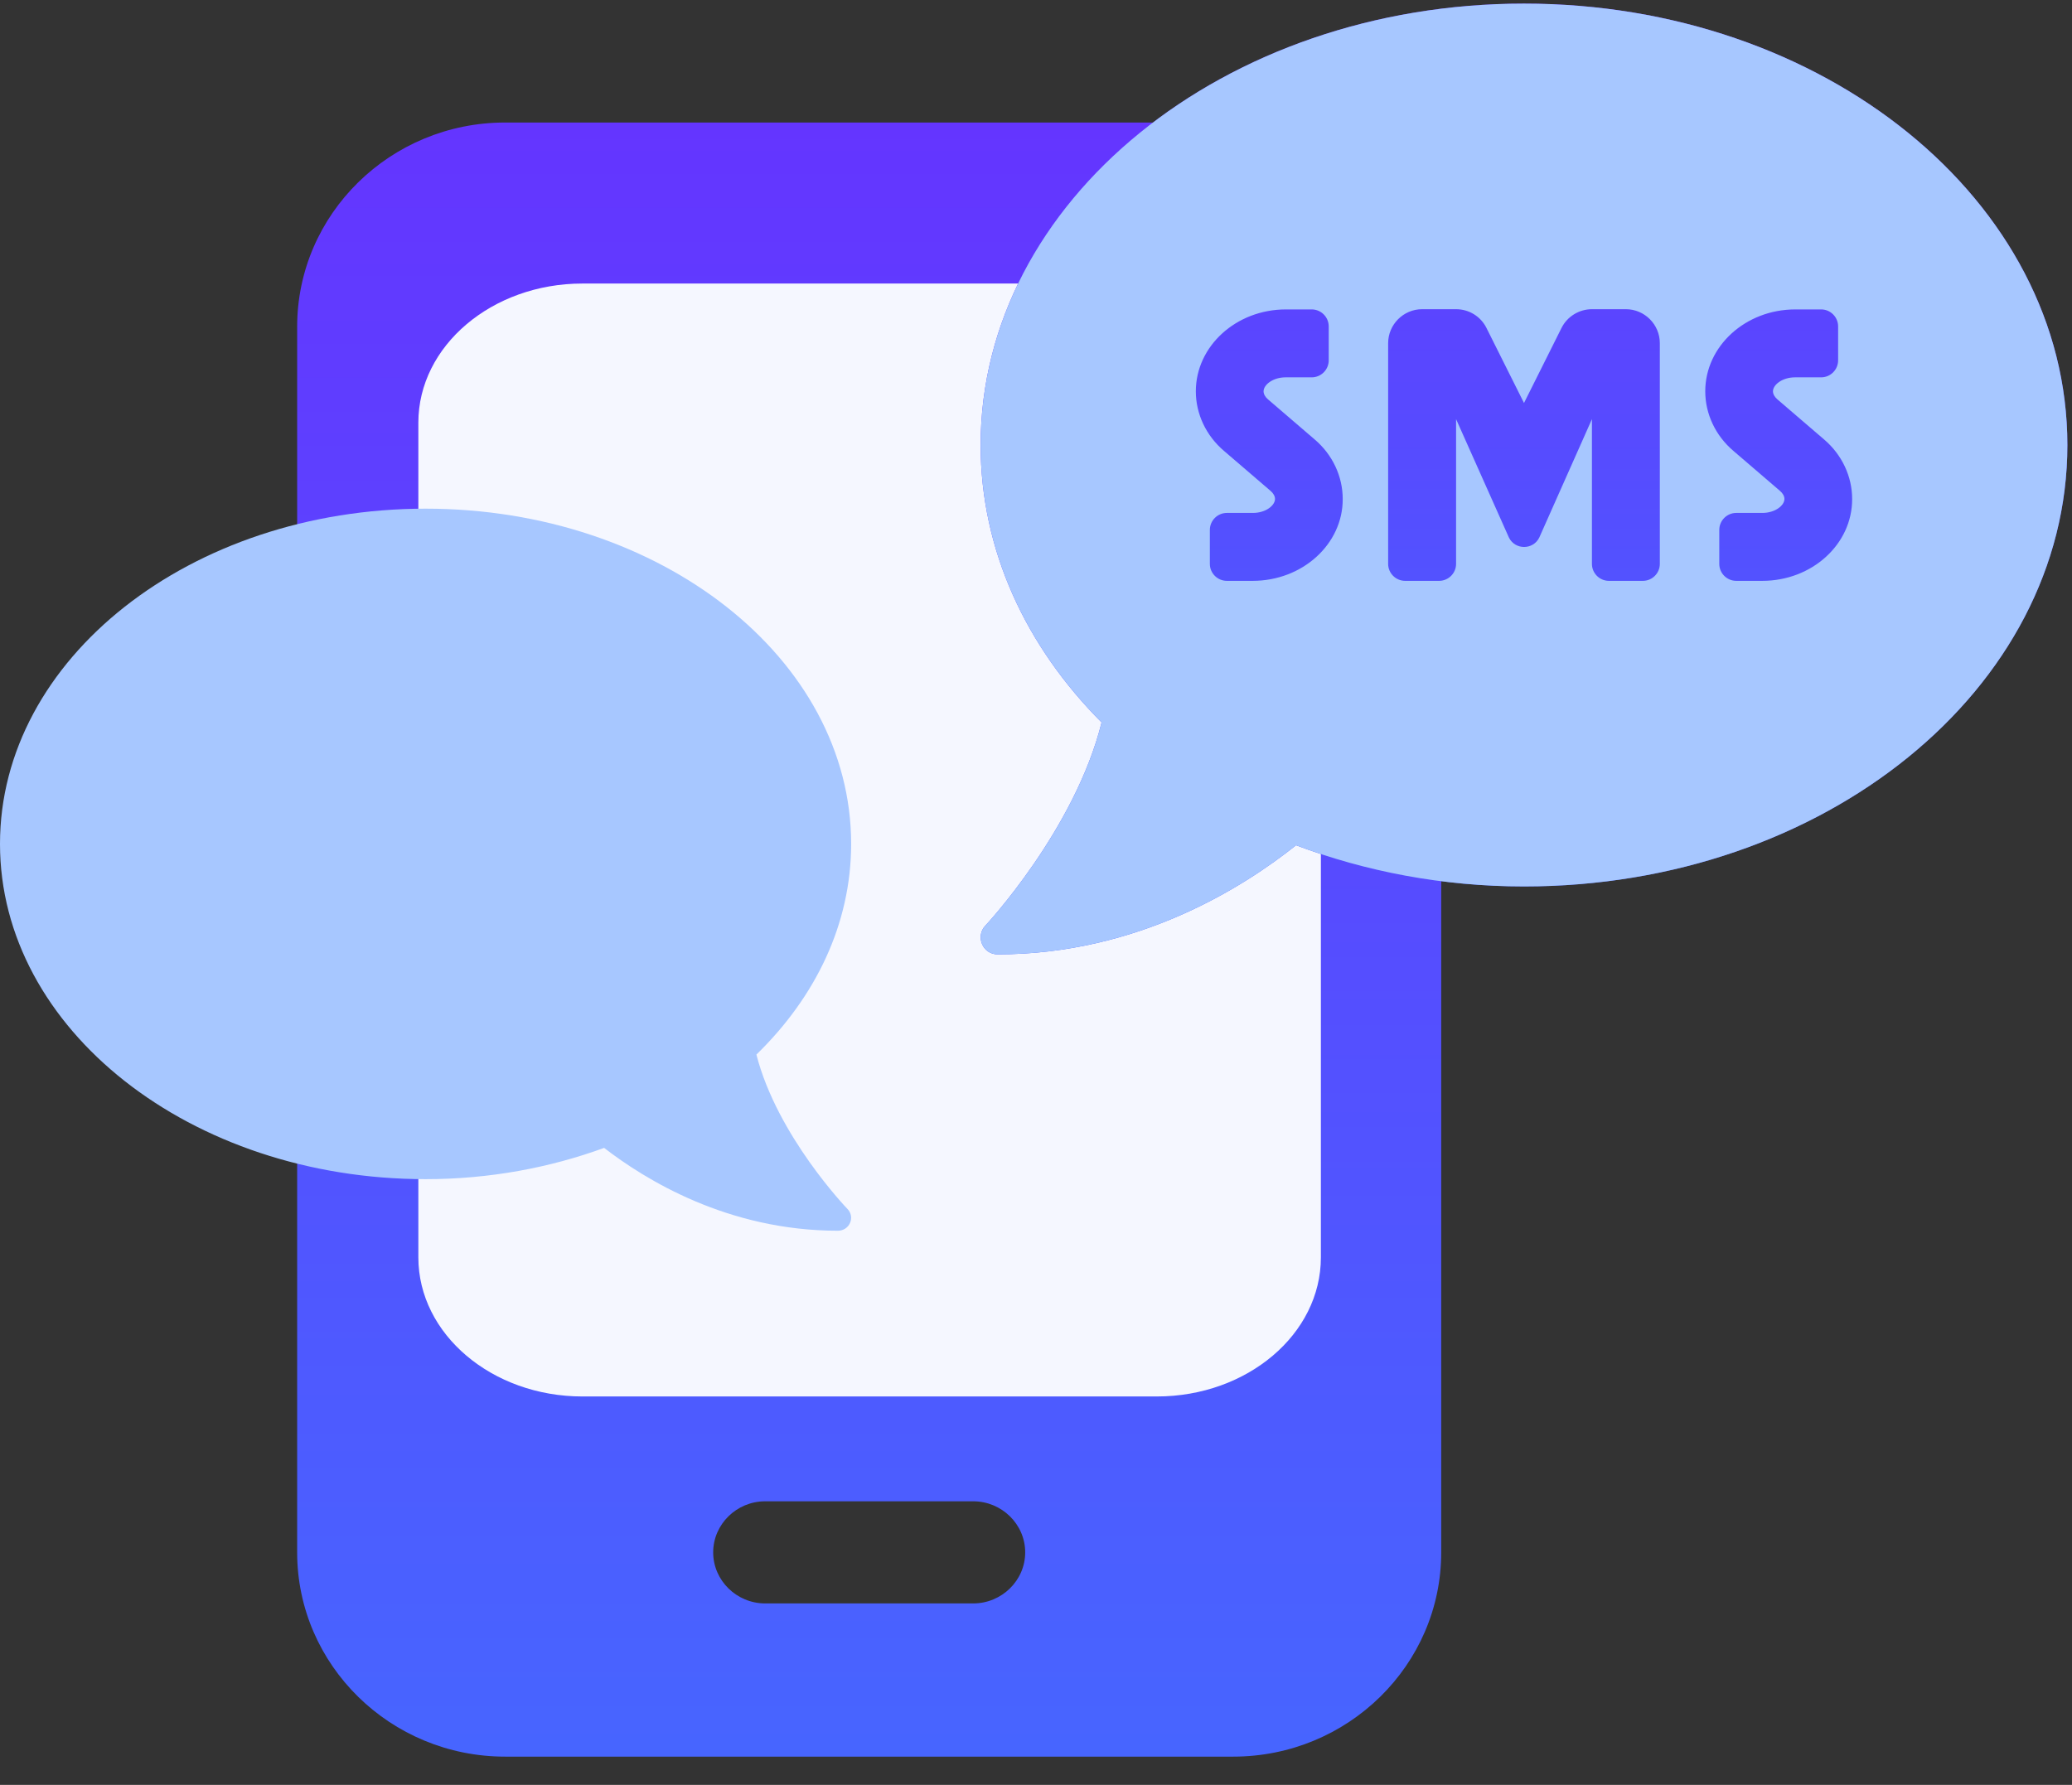
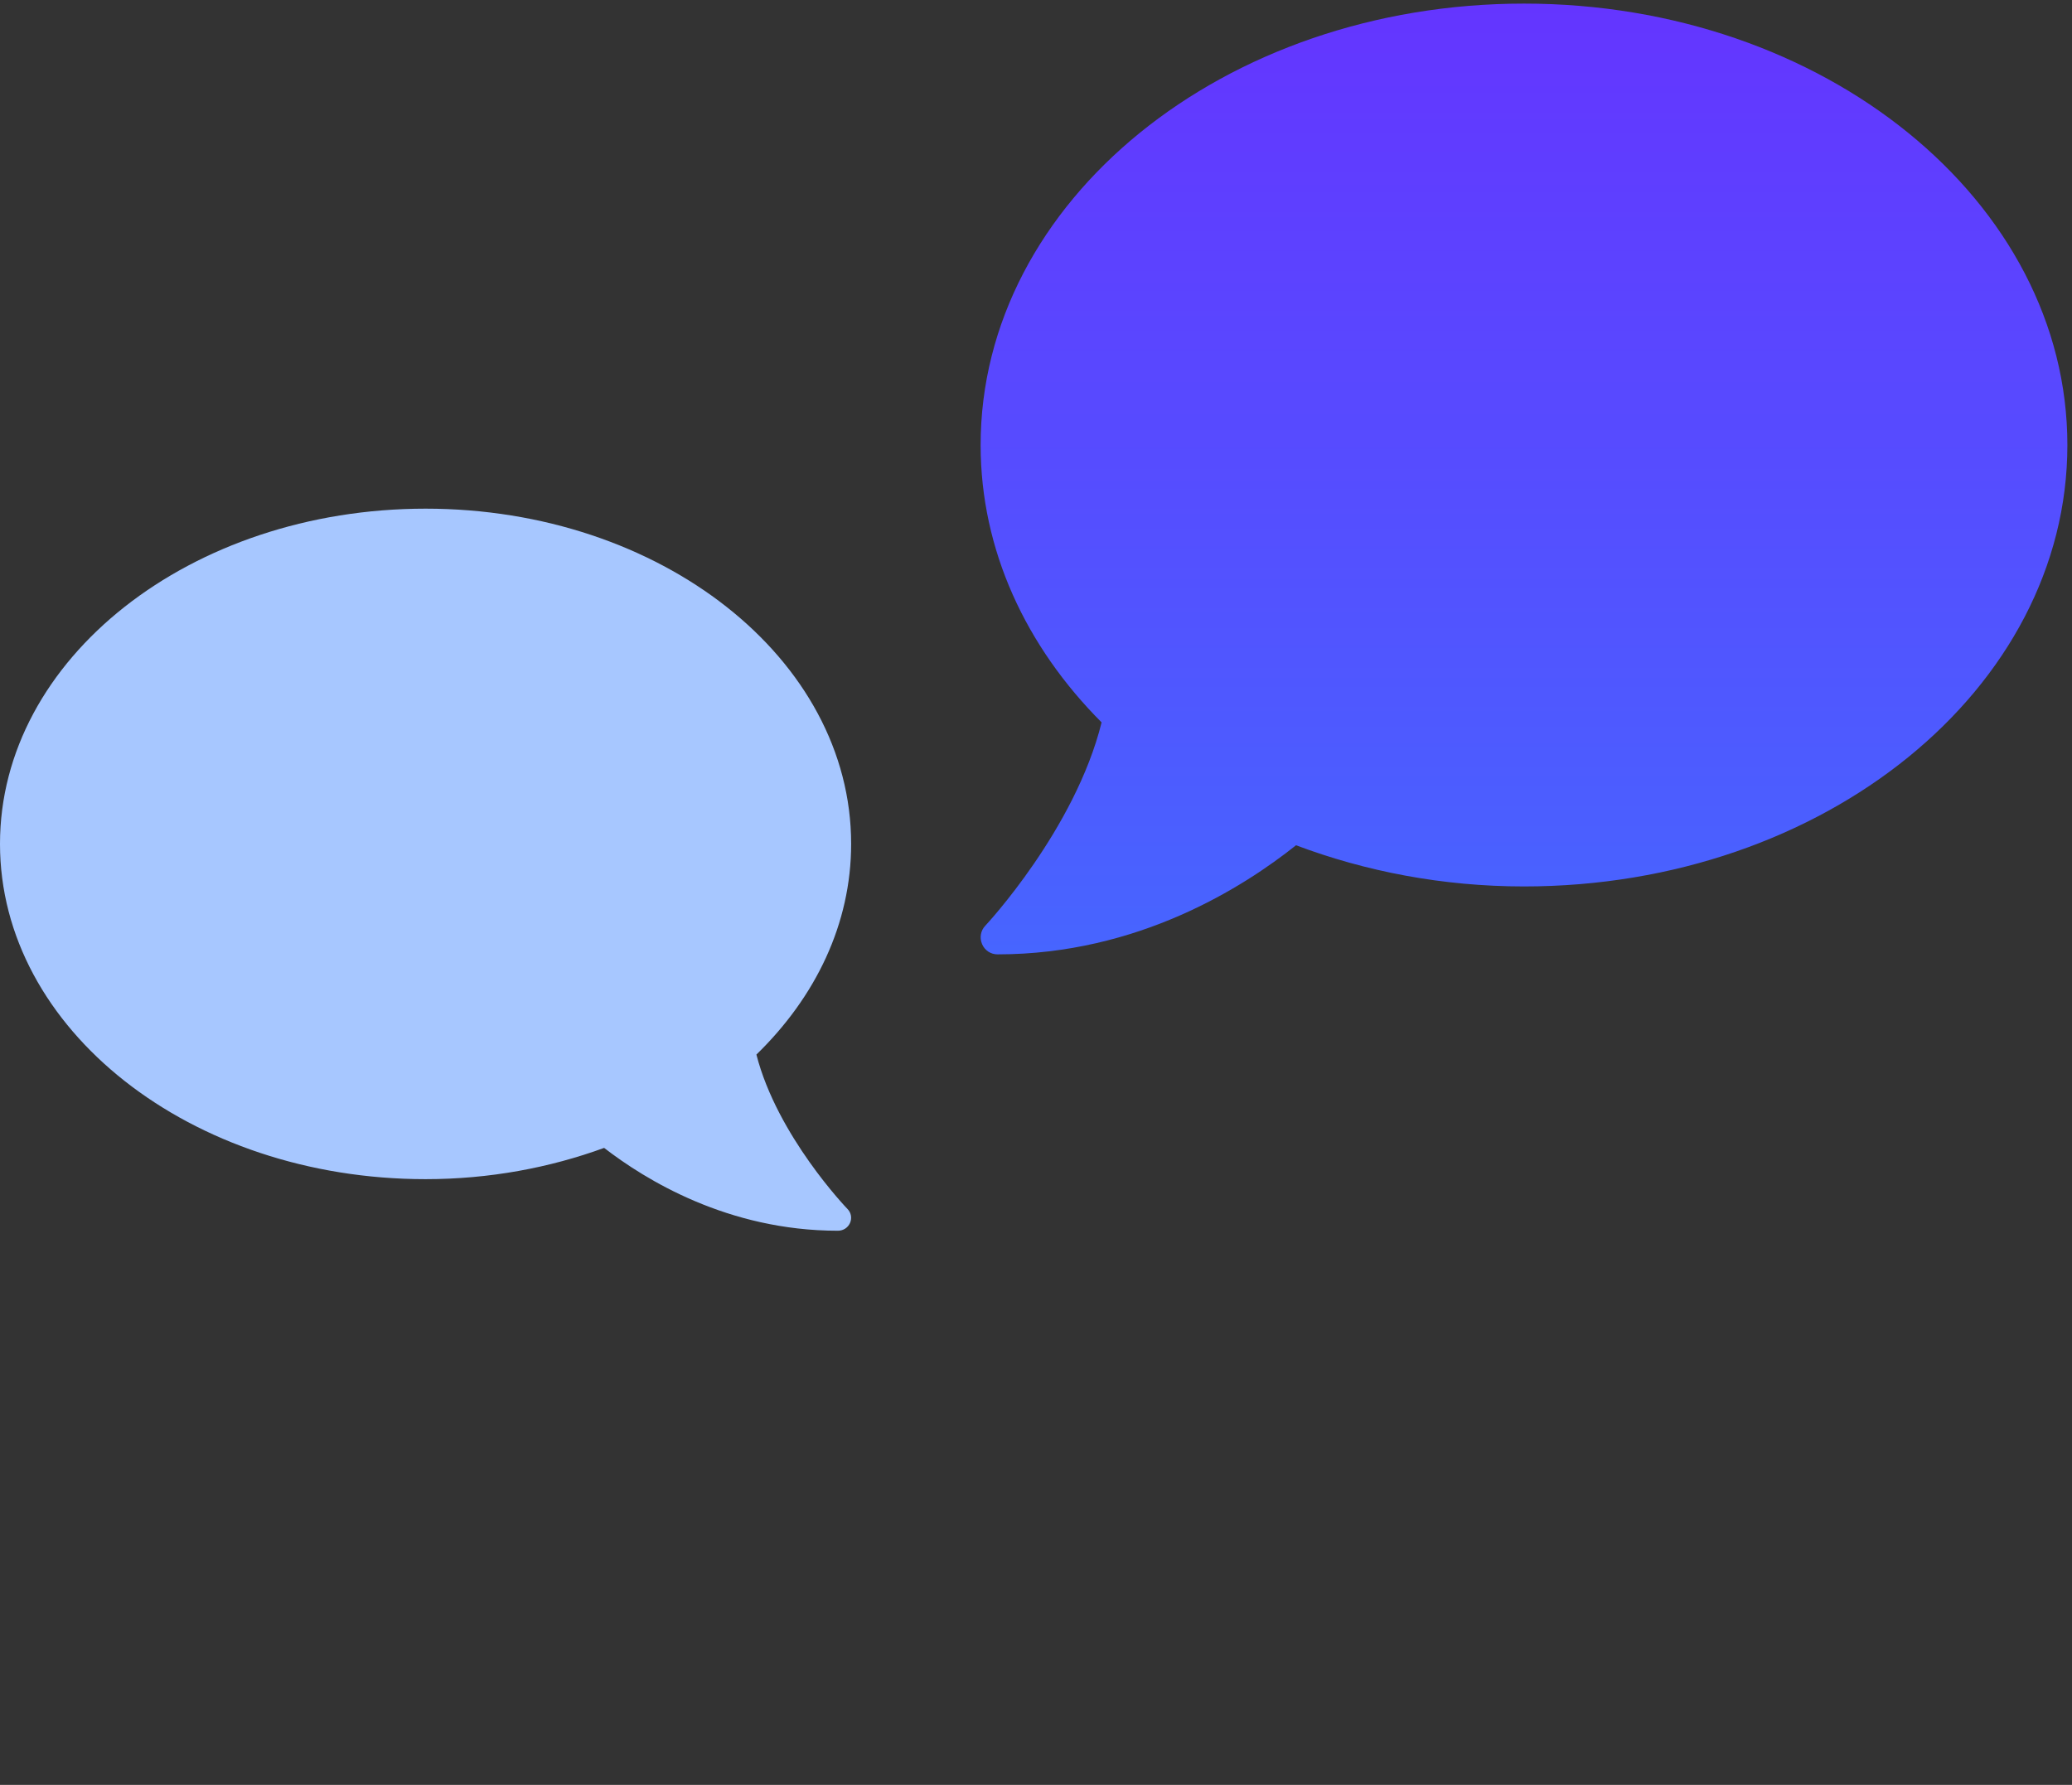
<svg xmlns="http://www.w3.org/2000/svg" width="65" height="56" viewBox="0 0 65 56" fill="none">
  <rect x="0" y="0" width="65" height="56" fill="#333333" stroke="none" />
-   <path d="M15.847 3.844C12.248 3.844 9.322 6.718 9.322 10.252V48.705C9.322 52.24 12.248 55.114 15.847 55.114H38.686C42.285 55.114 45.212 52.24 45.212 48.705V10.252C45.212 6.718 42.285 3.844 38.686 3.844H15.847ZM24.004 47.103H30.529C31.427 47.103 32.161 47.824 32.161 48.705C32.161 49.586 31.427 50.307 30.529 50.307H24.004C23.107 50.307 22.373 49.586 22.373 48.705C22.373 47.824 23.107 47.103 24.004 47.103Z" fill="url(#paint0_linear_575_14271)" />
-   <path d="M18.272 8.896C15.432 8.896 13.124 10.854 13.124 13.261V39.45C13.124 41.857 15.432 43.814 18.272 43.814H36.289C39.128 43.814 41.437 41.857 41.437 39.45V13.261C41.437 10.854 39.128 8.896 36.289 8.896H18.272Z" fill="#F5F7FF" />
  <path d="M13.351 15.959C20.725 15.959 26.701 20.667 26.701 26.477C26.701 28.986 25.585 31.281 23.729 33.087C24.381 35.635 26.56 37.906 26.586 37.931C26.701 38.047 26.733 38.219 26.665 38.371C26.597 38.523 26.451 38.614 26.284 38.614C22.826 38.614 20.235 37.006 18.952 36.015C17.246 36.637 15.353 36.996 13.351 36.996C5.976 36.996 -7.43866e-05 32.288 -7.43866e-05 26.477C-7.43866e-05 20.667 5.976 15.959 13.351 15.959Z" fill="#A7C7FF" />
  <path d="M47.809 0.113C38.393 0.113 30.763 6.312 30.763 13.963C30.763 17.265 32.188 20.288 34.558 22.665C33.726 26.021 30.942 29.011 30.909 29.044C30.763 29.197 30.723 29.423 30.809 29.623C30.896 29.823 31.082 29.943 31.295 29.943C35.71 29.943 39.019 27.825 40.657 26.52C42.835 27.339 45.252 27.812 47.809 27.812C57.224 27.812 64.855 21.613 64.855 13.963C64.855 6.312 57.224 0.113 47.809 0.113Z" fill="url(#paint1_linear_575_14271)" />
-   <path d="M47.809 0.113C38.394 0.113 30.763 6.312 30.763 13.963C30.763 17.265 32.188 20.288 34.558 22.665C33.726 26.021 30.942 29.011 30.909 29.044C30.763 29.197 30.723 29.424 30.809 29.623C30.896 29.823 31.082 29.943 31.295 29.943C35.71 29.943 39.019 27.826 40.657 26.52C42.835 27.34 45.252 27.812 47.809 27.812C57.224 27.812 64.855 21.613 64.855 13.963C64.855 6.312 57.224 0.113 47.809 0.113ZM39.299 18.224H38.487C38.194 18.224 37.954 17.985 37.954 17.692V16.626C37.954 16.333 38.194 16.093 38.487 16.093H39.306C39.705 16.093 39.998 15.86 39.998 15.654C39.998 15.568 39.945 15.474 39.858 15.401L38.4 14.149C37.834 13.67 37.514 12.984 37.514 12.278C37.514 10.86 38.78 9.708 40.338 9.708H41.15C41.443 9.708 41.683 9.948 41.683 10.241V11.306C41.683 11.599 41.443 11.839 41.15 11.839H40.331C39.932 11.839 39.639 12.072 39.639 12.278C39.639 12.365 39.692 12.458 39.779 12.531L41.237 13.783C41.803 14.262 42.122 14.948 42.122 15.654C42.129 17.072 40.857 18.224 39.299 18.224ZM52.07 17.692C52.07 17.985 51.831 18.224 51.538 18.224H50.472C50.179 18.224 49.94 17.985 49.94 17.692V13.15L48.288 16.866C48.095 17.259 47.529 17.259 47.336 16.866L45.678 13.15V17.692C45.678 17.985 45.438 18.224 45.145 18.224H44.08C43.787 18.224 43.547 17.985 43.547 17.692V10.767C43.547 10.181 44.027 9.701 44.613 9.701H45.678C46.084 9.701 46.45 9.928 46.63 10.287L47.809 12.644L48.987 10.287C49.167 9.928 49.54 9.701 49.94 9.701H51.005C51.591 9.701 52.07 10.181 52.07 10.767V17.692ZM55.286 18.224H54.467C54.174 18.224 53.935 17.985 53.935 17.692V16.626C53.935 16.333 54.174 16.093 54.467 16.093H55.286C55.686 16.093 55.979 15.86 55.979 15.654C55.979 15.568 55.926 15.474 55.839 15.401L54.381 14.149C53.815 13.67 53.495 12.984 53.495 12.278C53.495 10.86 54.76 9.708 56.319 9.708H57.131C57.424 9.708 57.663 9.948 57.663 10.241V11.306C57.663 11.599 57.424 11.839 57.131 11.839H56.312C55.912 11.839 55.619 12.072 55.619 12.278C55.619 12.365 55.673 12.458 55.759 12.531L57.217 13.783C57.783 14.262 58.103 14.948 58.103 15.654C58.11 17.072 56.844 18.224 55.286 18.224Z" fill="#A7C7FF" />
  <defs>
    <linearGradient id="paint0_linear_575_14271" x1="27.267" y1="3.844" x2="27.267" y2="87.206" gradientUnits="userSpaceOnUse">
      <stop stop-color="#6435FF" />
      <stop offset="1" stop-color="#3583FF" />
    </linearGradient>
    <linearGradient id="paint1_linear_575_14271" x1="47.809" y1="0.113" x2="47.809" y2="48.615" gradientUnits="userSpaceOnUse">
      <stop stop-color="#6435FF" />
      <stop offset="1" stop-color="#3583FF" />
    </linearGradient>
  </defs>
</svg>